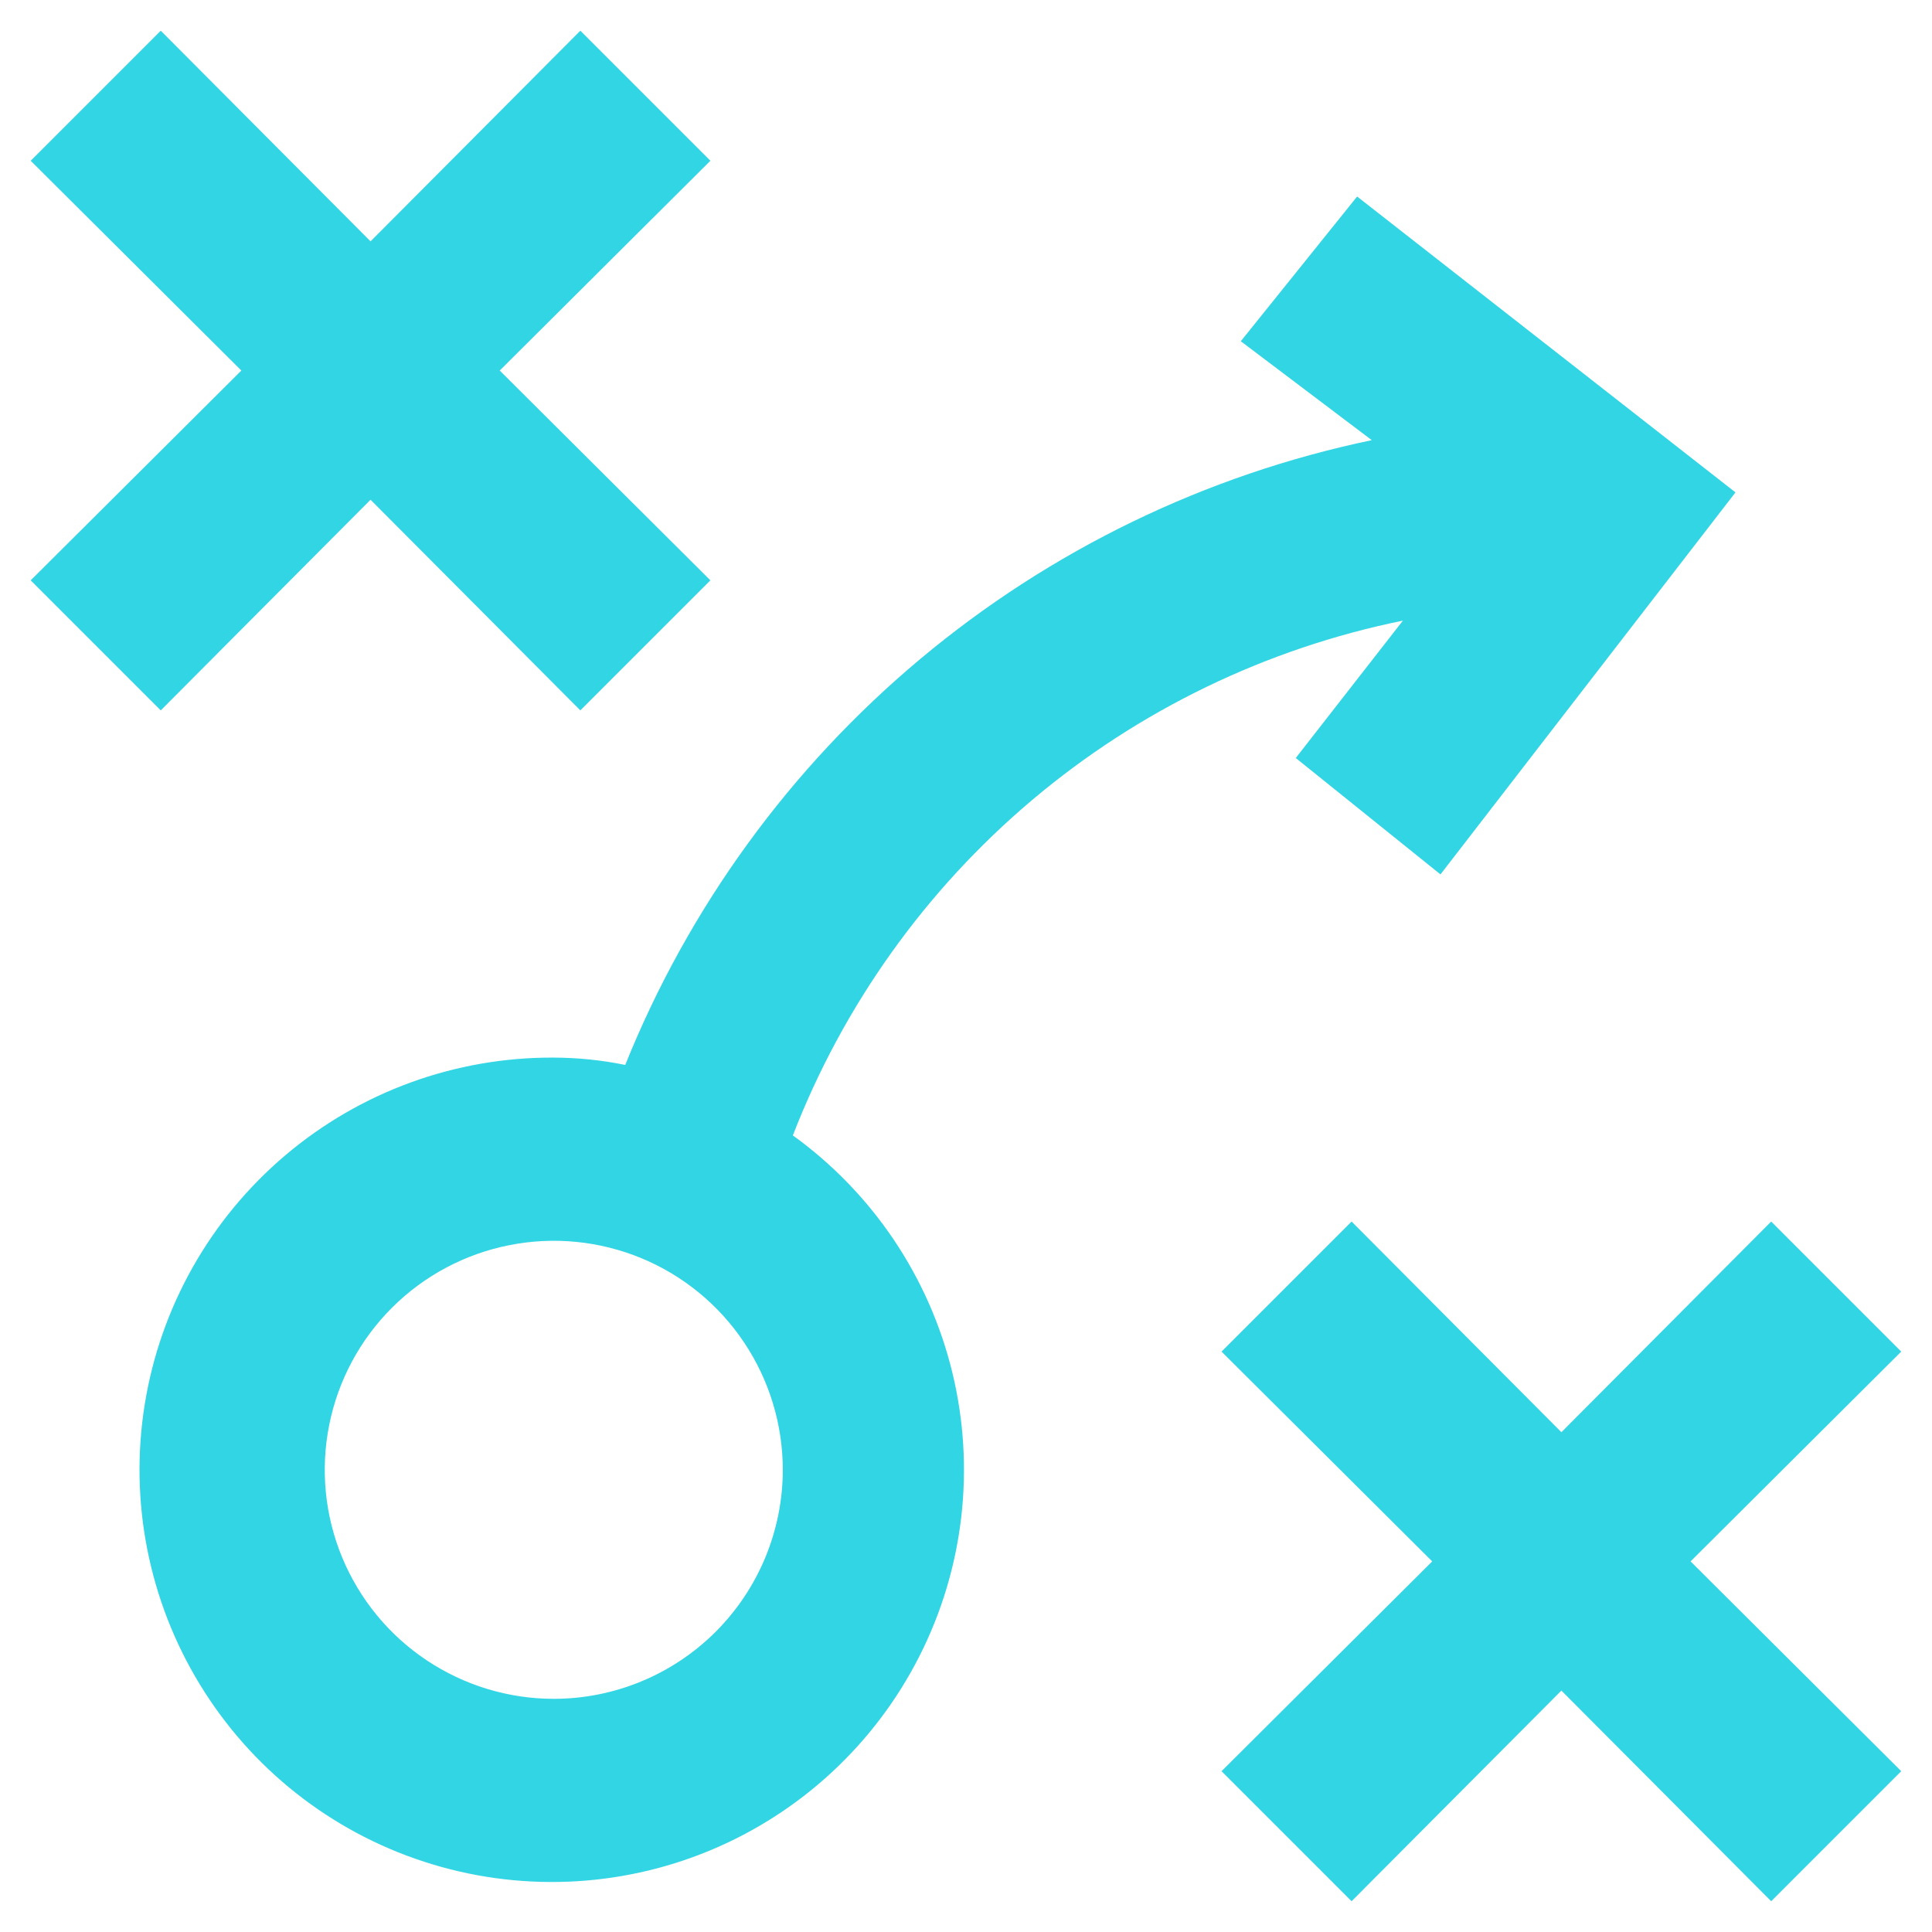
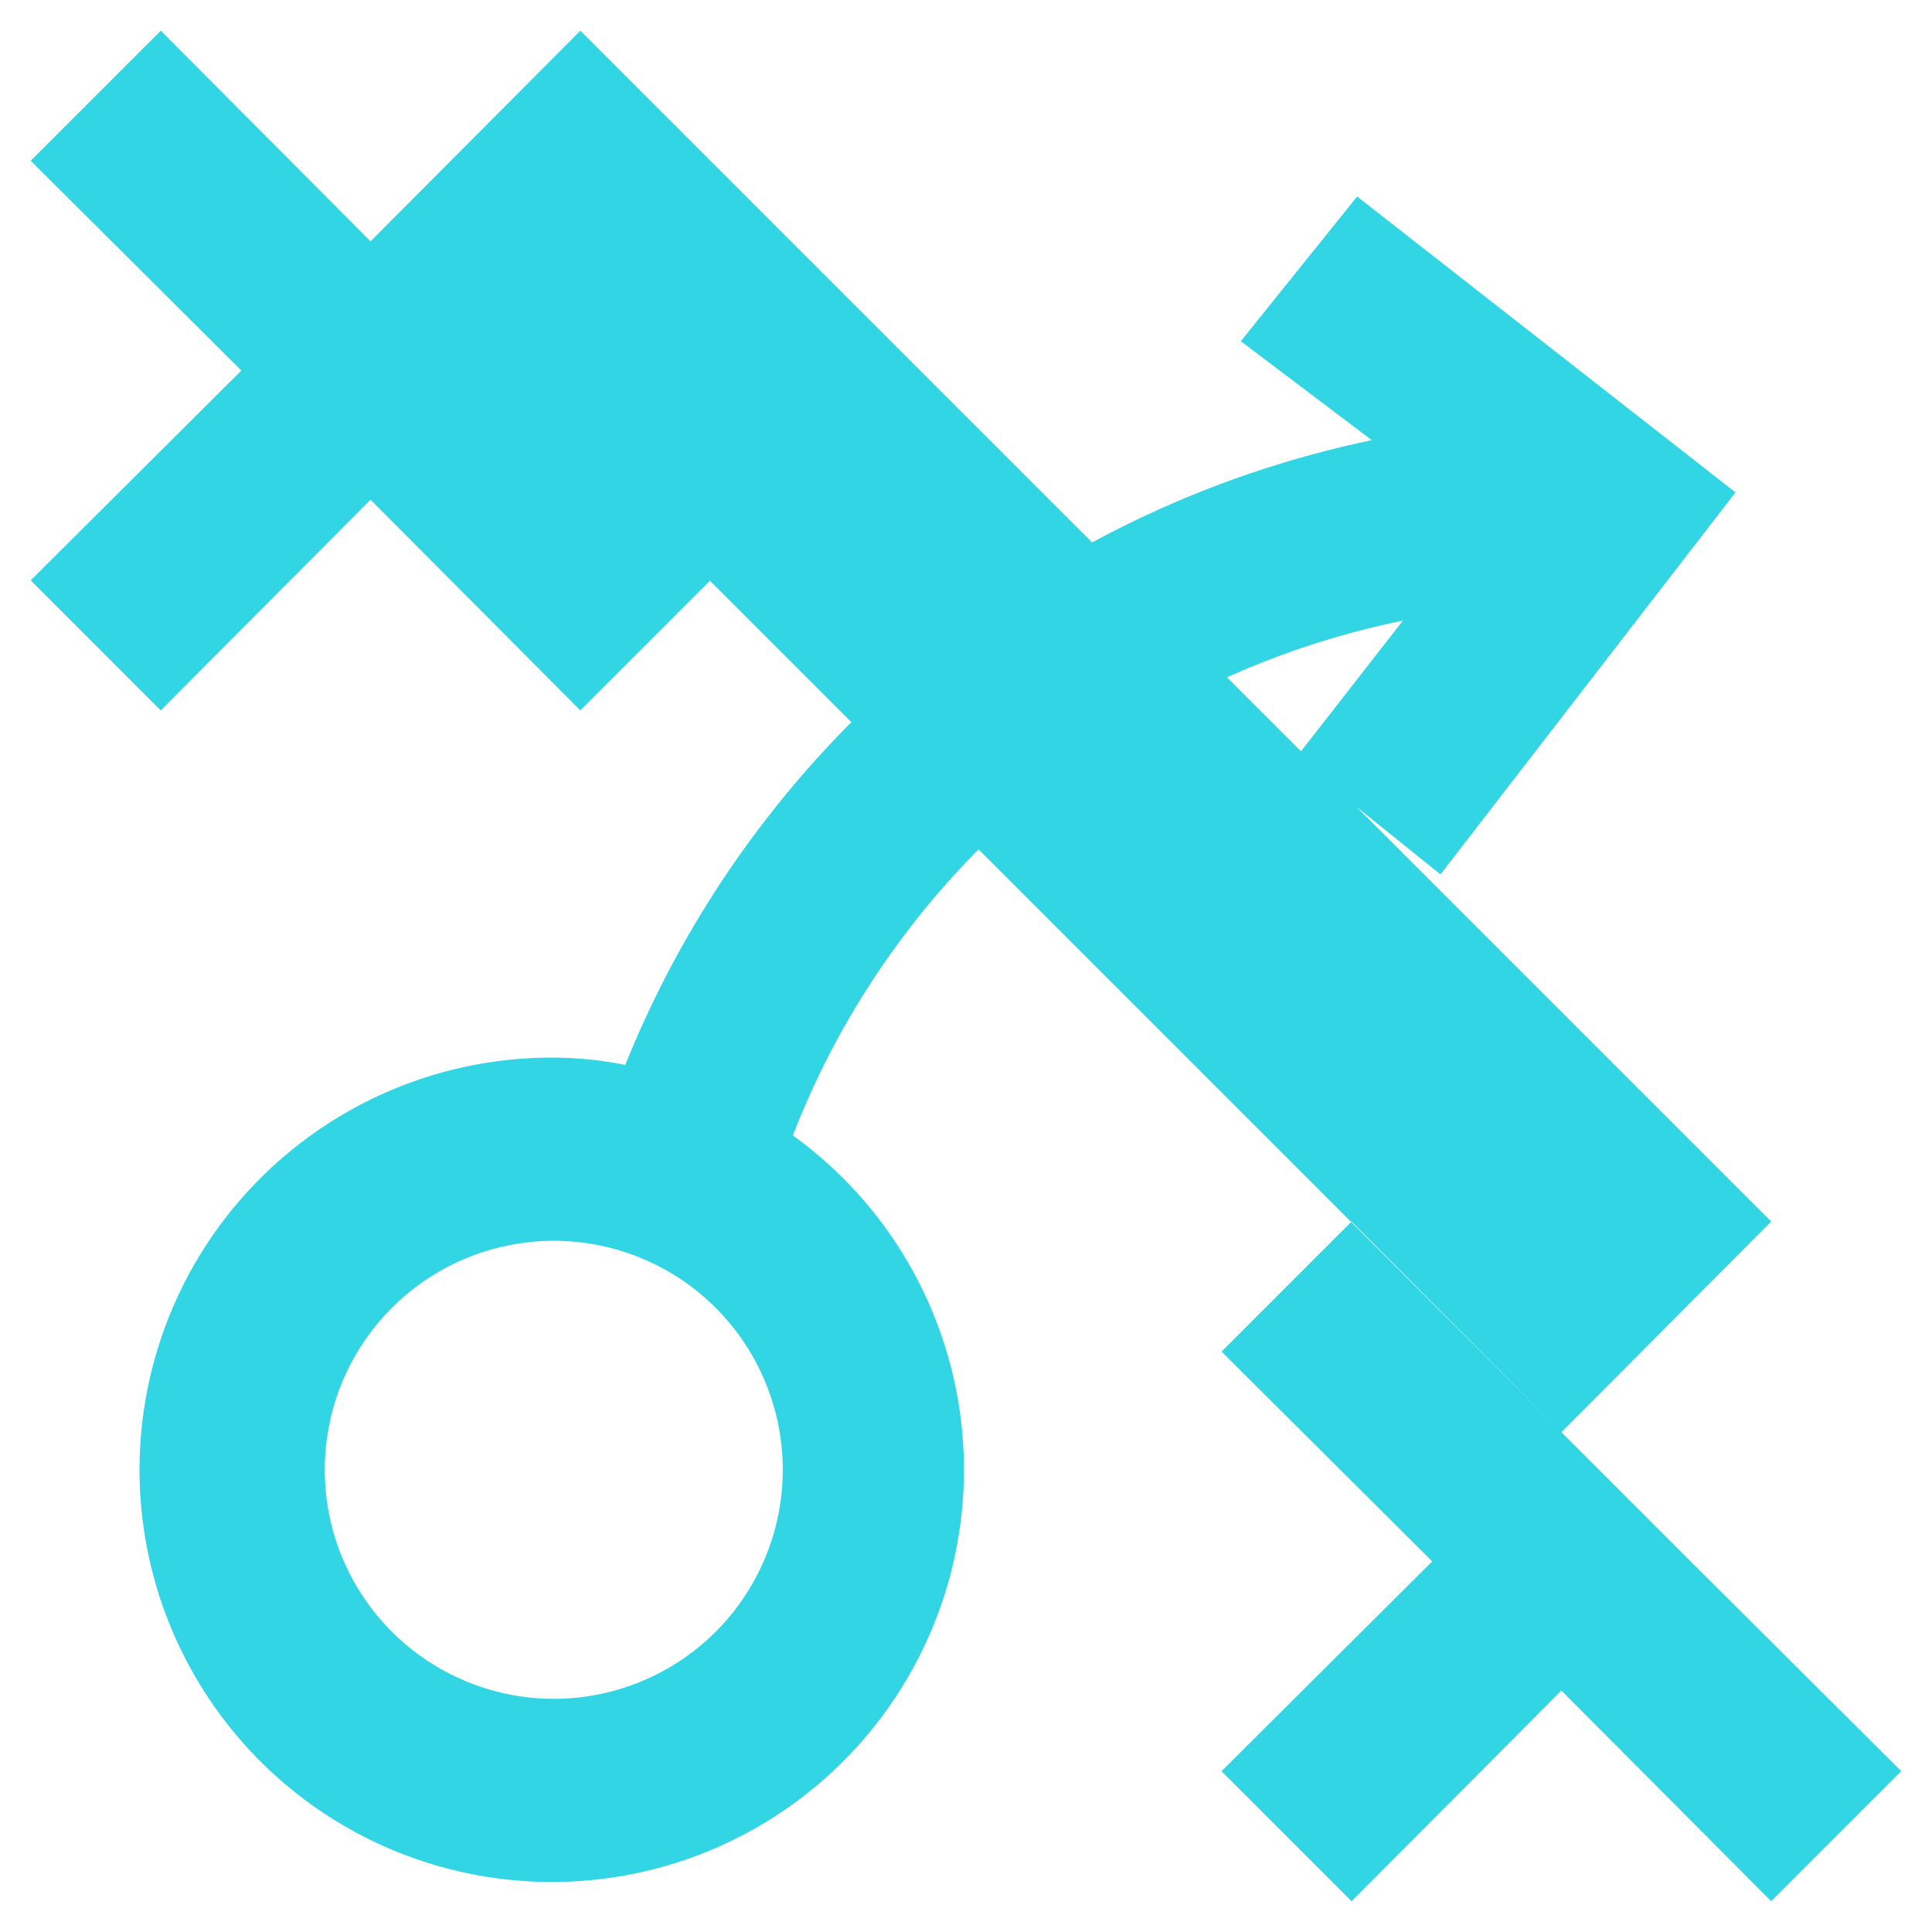
<svg xmlns="http://www.w3.org/2000/svg" width="29" height="29" viewBox="0 0 29 29" fill="none">
-   <path d="M7.501 5.562L10.663 8.711L8.711 10.663L5.562 7.501L2.413 10.663L0.461 8.711L3.623 5.562L0.461 2.413L2.413 0.461L5.562 3.623L8.711 0.461L10.663 2.413M28.538 20.288L26.586 18.336L23.437 21.498L20.288 18.336L18.336 20.288L21.498 23.437L18.336 26.586L20.288 28.538L23.437 25.376L26.586 28.538L28.538 26.586L25.376 23.437M26.05 7.391L21.622 13.125L19.45 11.378L21.058 9.316C19.006 9.733 17.092 10.659 15.492 12.009C13.892 13.36 12.657 15.091 11.901 17.043C13.098 17.907 13.947 19.169 14.295 20.603C14.643 22.037 14.467 23.548 13.799 24.863C13.131 26.179 12.015 27.213 10.652 27.778C9.289 28.343 7.769 28.402 6.366 27.945C4.963 27.489 3.769 26.545 3.001 25.286C2.232 24.026 1.938 22.534 2.173 21.077C2.408 19.62 3.156 18.296 4.282 17.342C5.407 16.388 6.837 15.867 8.312 15.875C8.672 15.876 9.032 15.913 9.385 15.985C10.337 13.621 11.858 11.528 13.813 9.892C15.768 8.256 18.096 7.128 20.591 6.607L18.625 5.122L20.371 2.95M11.75 22.062C11.75 21.382 11.548 20.718 11.17 20.152C10.793 19.587 10.256 19.146 9.628 18.886C9 18.626 8.308 18.558 7.642 18.691C6.975 18.823 6.362 19.151 5.882 19.631C5.401 20.112 5.073 20.725 4.941 21.392C4.808 22.058 4.876 22.75 5.136 23.378C5.397 24.006 5.837 24.543 6.402 24.92C6.968 25.298 7.632 25.5 8.312 25.5C9.224 25.5 10.098 25.137 10.743 24.493C11.387 23.848 11.75 22.974 11.75 22.062Z" fill="#32D5E4" />
+   <path d="M7.501 5.562L10.663 8.711L8.711 10.663L5.562 7.501L2.413 10.663L0.461 8.711L3.623 5.562L0.461 2.413L2.413 0.461L5.562 3.623L8.711 0.461L10.663 2.413L26.586 18.336L23.437 21.498L20.288 18.336L18.336 20.288L21.498 23.437L18.336 26.586L20.288 28.538L23.437 25.376L26.586 28.538L28.538 26.586L25.376 23.437M26.05 7.391L21.622 13.125L19.45 11.378L21.058 9.316C19.006 9.733 17.092 10.659 15.492 12.009C13.892 13.36 12.657 15.091 11.901 17.043C13.098 17.907 13.947 19.169 14.295 20.603C14.643 22.037 14.467 23.548 13.799 24.863C13.131 26.179 12.015 27.213 10.652 27.778C9.289 28.343 7.769 28.402 6.366 27.945C4.963 27.489 3.769 26.545 3.001 25.286C2.232 24.026 1.938 22.534 2.173 21.077C2.408 19.62 3.156 18.296 4.282 17.342C5.407 16.388 6.837 15.867 8.312 15.875C8.672 15.876 9.032 15.913 9.385 15.985C10.337 13.621 11.858 11.528 13.813 9.892C15.768 8.256 18.096 7.128 20.591 6.607L18.625 5.122L20.371 2.95M11.75 22.062C11.75 21.382 11.548 20.718 11.17 20.152C10.793 19.587 10.256 19.146 9.628 18.886C9 18.626 8.308 18.558 7.642 18.691C6.975 18.823 6.362 19.151 5.882 19.631C5.401 20.112 5.073 20.725 4.941 21.392C4.808 22.058 4.876 22.75 5.136 23.378C5.397 24.006 5.837 24.543 6.402 24.92C6.968 25.298 7.632 25.5 8.312 25.5C9.224 25.5 10.098 25.137 10.743 24.493C11.387 23.848 11.75 22.974 11.75 22.062Z" fill="#32D5E4" />
</svg>